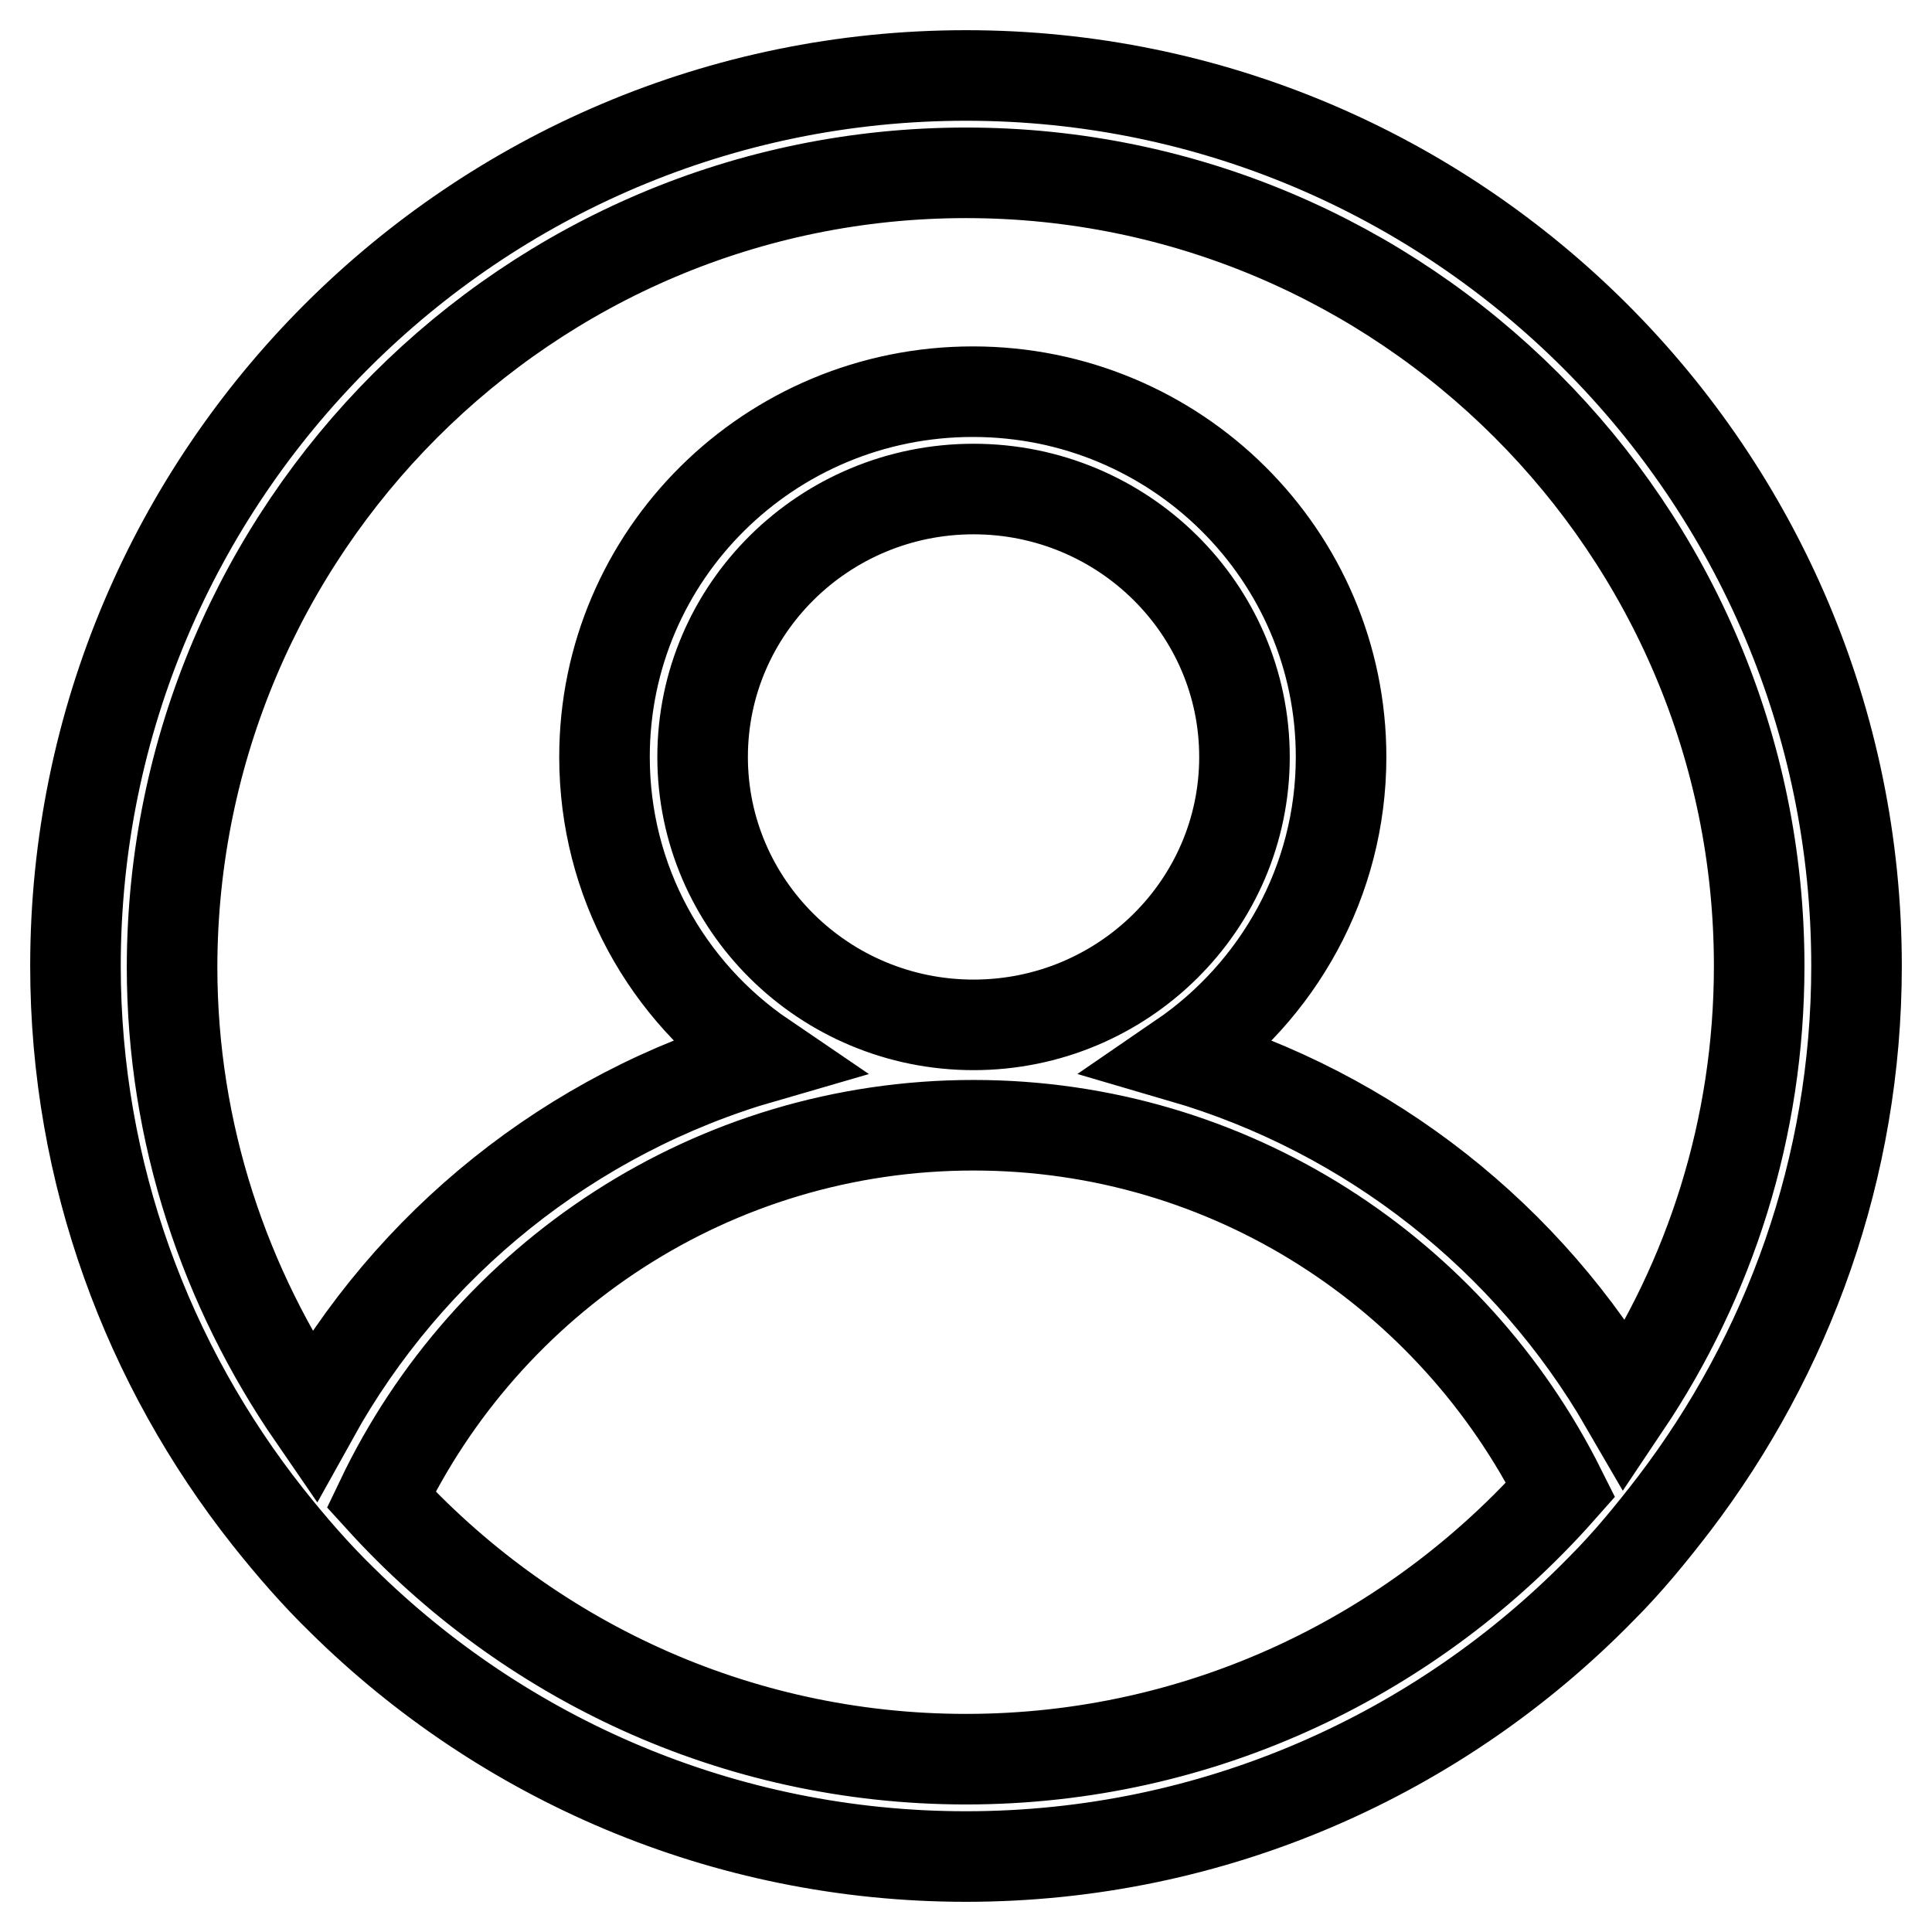
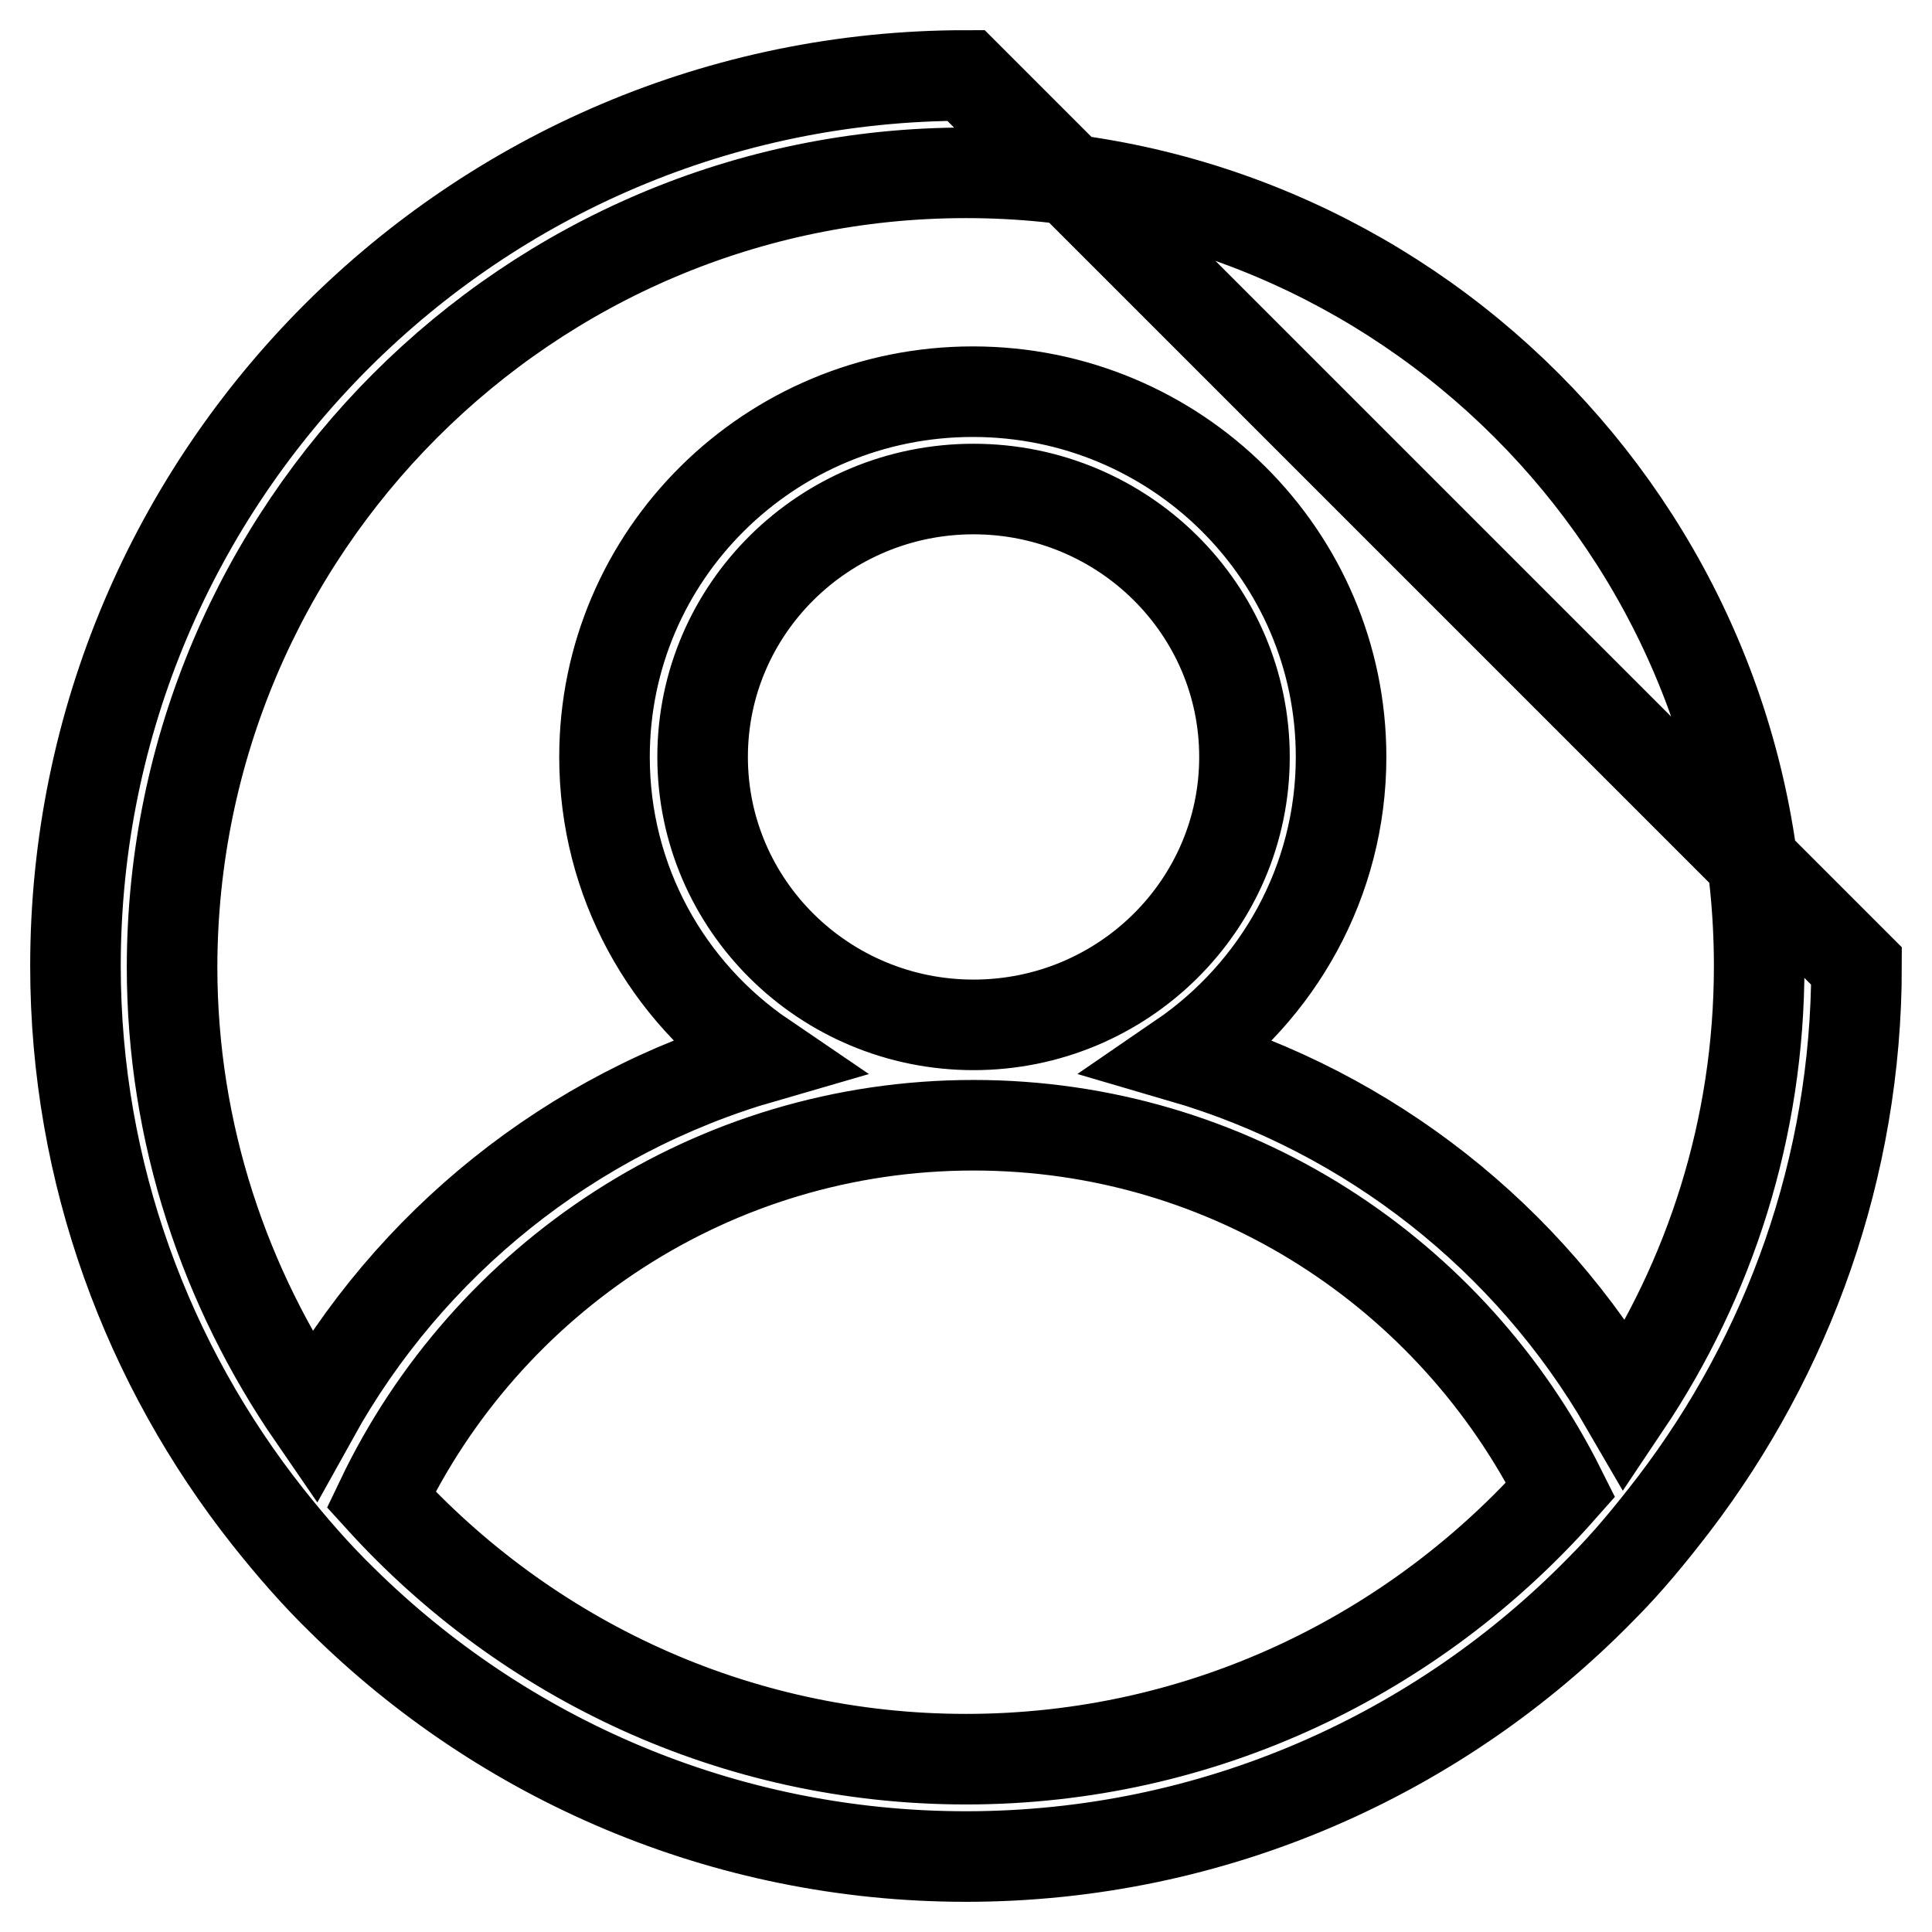
<svg xmlns="http://www.w3.org/2000/svg" version="1.1" x="0px" y="0px" viewBox="0 0 256 256" enable-background="new 0 0 256 256" xml:space="preserve">
  <g>
-     <path stroke-width="12" fill-opacity="0" stroke="#000000" d="M128,10C62.9,10,10,62.9,10,128c0,27.5,9.6,52.9,25.5,73c3.1,3.9,6.3,7.6,9.9,11.1 C66.6,233,95.8,246,128,246c32.9,0,62.8-13.6,84.2-35.5c3.5-3.5,6.6-7.3,9.6-11.2c15.1-19.8,24.2-44.5,24.2-71.3 C246,62.9,193.1,10,128,10z M128,233.1c-30.7,0-58.3-13.3-77.5-34.4c14-29.3,43.9-49.6,78.5-49.6c34.1,0,63.5,19.7,77.8,48.3 C187.5,219.2,159.4,233.1,128,233.1z M93.1,100.3c0-19.6,16.1-35.5,35.9-35.5c19.8,0,35.9,15.9,35.9,35.5 c0,19.6-16.1,35.5-35.9,35.5C109.2,135.8,93.1,119.9,93.1,100.3z M215.4,186.2c-12.8-22.1-33.8-38.8-58.8-46.1 c12.7-8.7,21.1-23.3,21.1-39.8c0-26.7-21.8-48.4-48.8-48.4c-26.9,0-48.8,21.6-48.8,48.4c0,16.5,8.3,31.1,21.1,39.8 c-25.6,7.4-47,24.7-59.7,47.6c-11.7-17-18.7-37.5-18.7-59.6C22.9,70.1,70,22.9,128,22.9c57.9,0,105.1,47.1,105.1,105.1 C233.1,149.5,226.6,169.5,215.4,186.2z" />
+     <path stroke-width="12" fill-opacity="0" stroke="#000000" d="M128,10C62.9,10,10,62.9,10,128c0,27.5,9.6,52.9,25.5,73c3.1,3.9,6.3,7.6,9.9,11.1 C66.6,233,95.8,246,128,246c32.9,0,62.8-13.6,84.2-35.5c3.5-3.5,6.6-7.3,9.6-11.2c15.1-19.8,24.2-44.5,24.2-71.3 z M128,233.1c-30.7,0-58.3-13.3-77.5-34.4c14-29.3,43.9-49.6,78.5-49.6c34.1,0,63.5,19.7,77.8,48.3 C187.5,219.2,159.4,233.1,128,233.1z M93.1,100.3c0-19.6,16.1-35.5,35.9-35.5c19.8,0,35.9,15.9,35.9,35.5 c0,19.6-16.1,35.5-35.9,35.5C109.2,135.8,93.1,119.9,93.1,100.3z M215.4,186.2c-12.8-22.1-33.8-38.8-58.8-46.1 c12.7-8.7,21.1-23.3,21.1-39.8c0-26.7-21.8-48.4-48.8-48.4c-26.9,0-48.8,21.6-48.8,48.4c0,16.5,8.3,31.1,21.1,39.8 c-25.6,7.4-47,24.7-59.7,47.6c-11.7-17-18.7-37.5-18.7-59.6C22.9,70.1,70,22.9,128,22.9c57.9,0,105.1,47.1,105.1,105.1 C233.1,149.5,226.6,169.5,215.4,186.2z" />
  </g>
</svg>